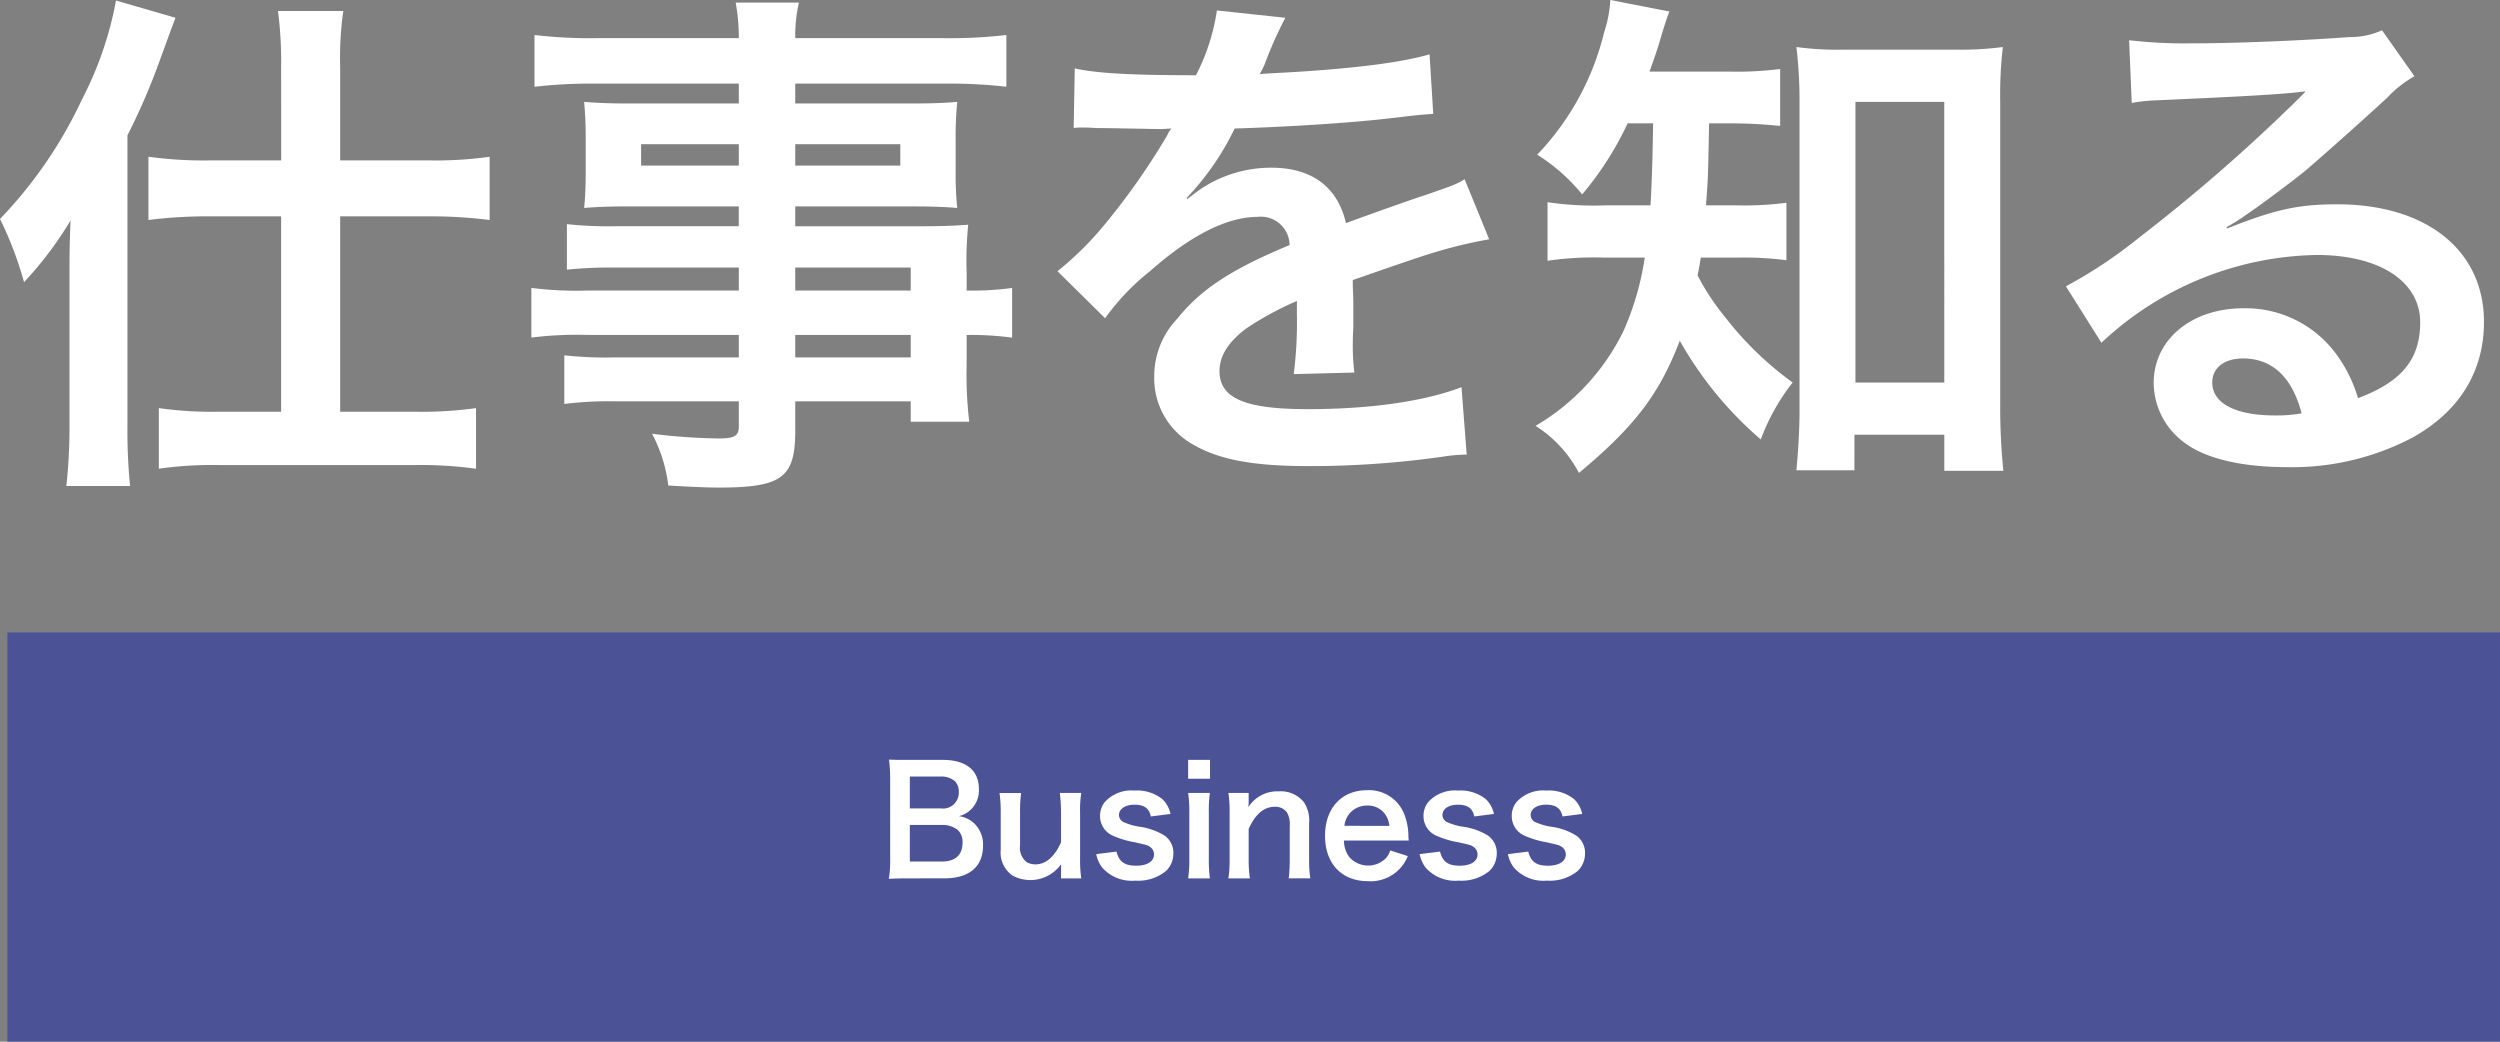
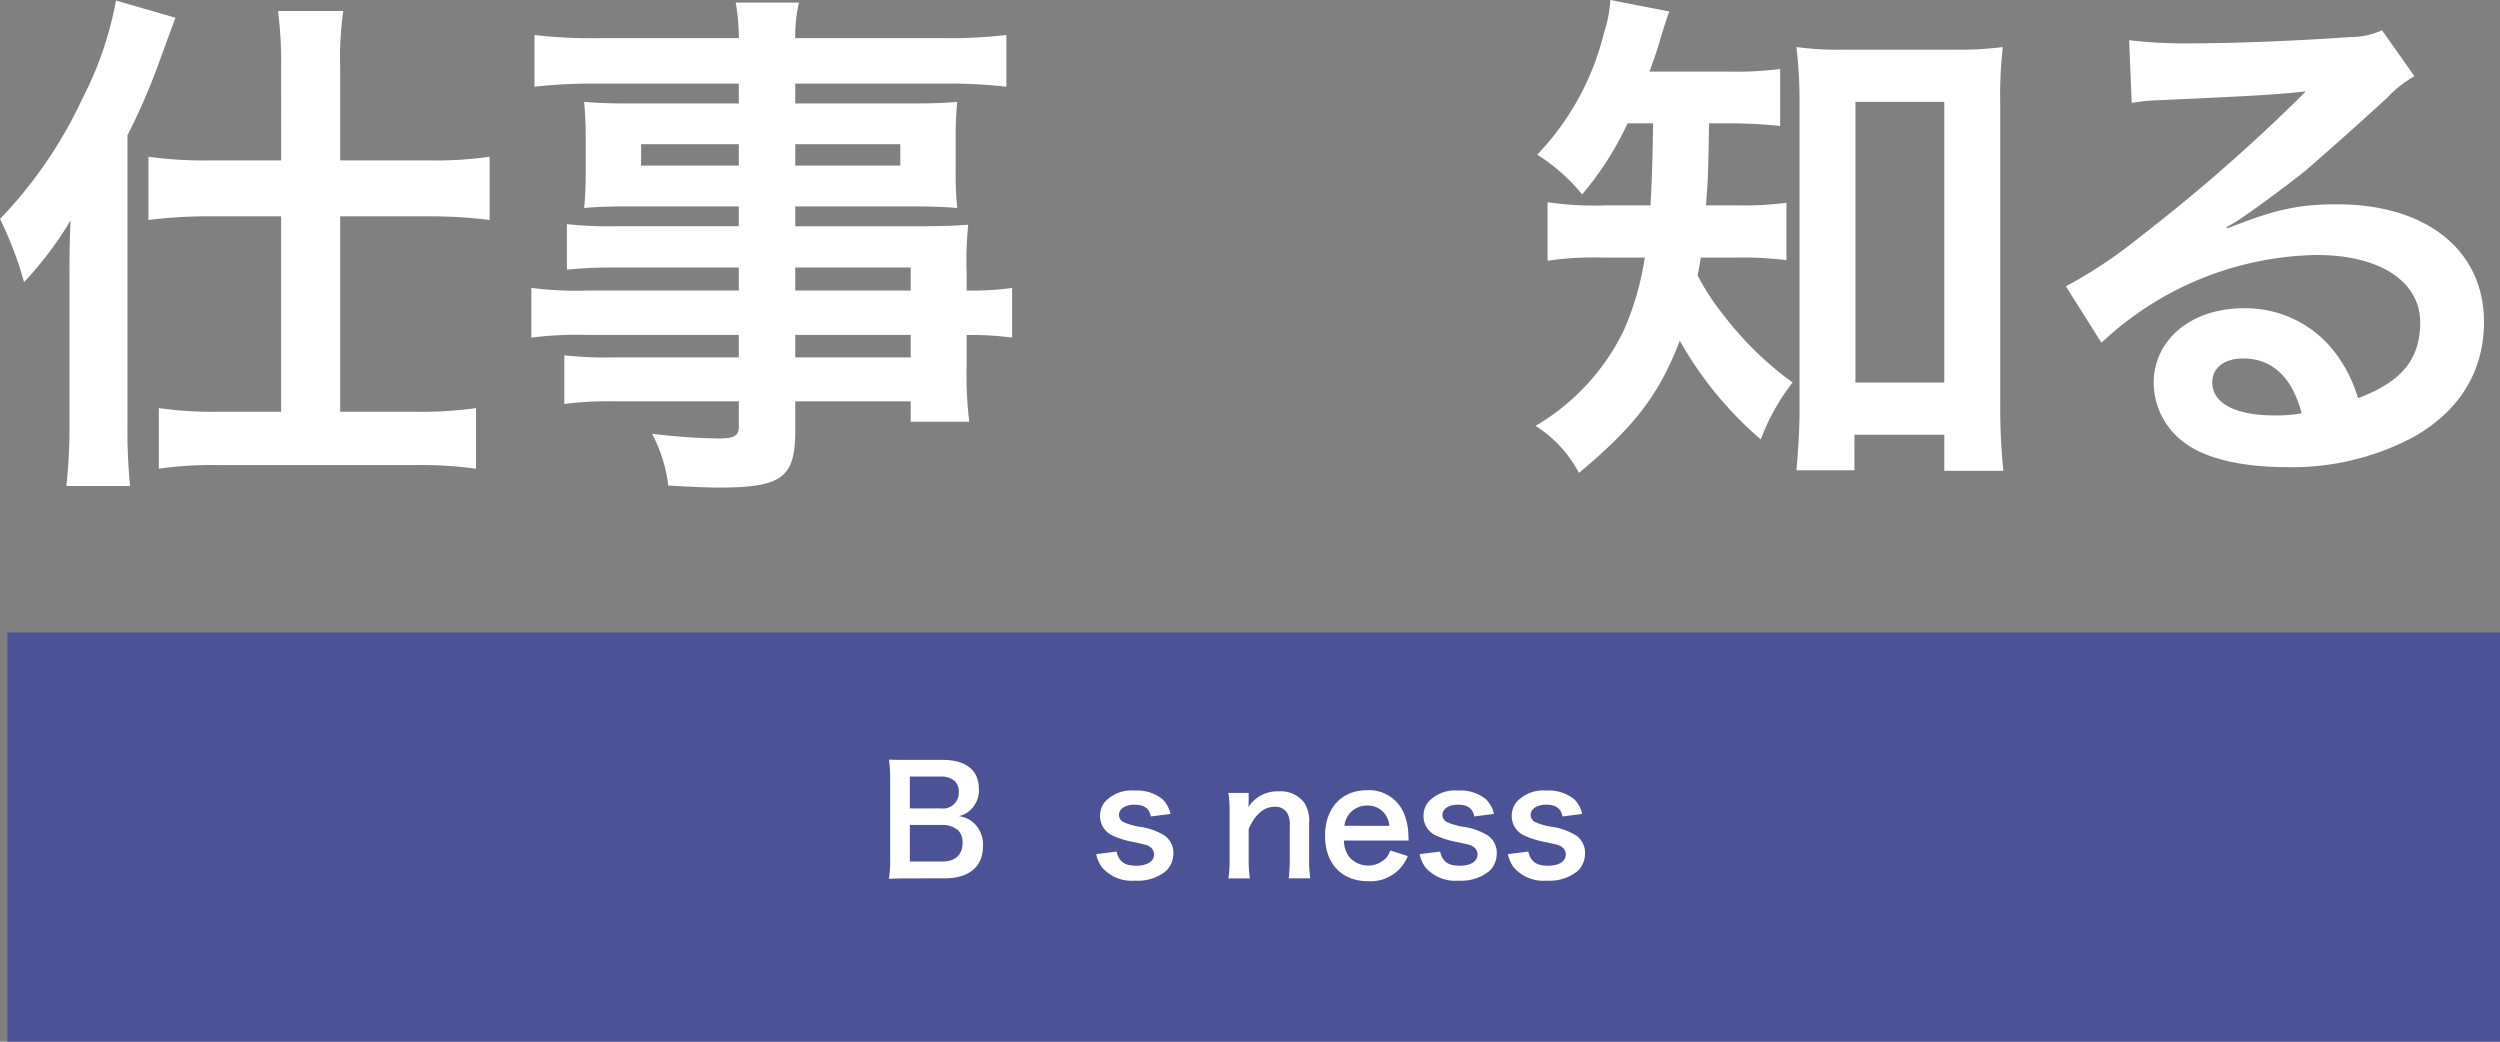
<svg xmlns="http://www.w3.org/2000/svg" width="268.798" height="112.001" viewBox="0 0 268.798 112.001">
  <rect x="0" y="0" width="268.798" height="112.001" fill="#808080" stroke="none" />
  <defs>
    <style>.a{fill:#fff;}.b{fill:#3e469b;opacity:0.8;}</style>
  </defs>
  <path class="a" d="M7.472,30c0-2.809,0-3.371.112-6.292a38.656,38.656,0,0,1-5,6.629A38.457,38.457,0,0,0,0,23.541,47.3,47.3,0,0,0,8.82,10.675,37.763,37.763,0,0,0,12.472.057l6.4,1.854c-.449,1.18-.449,1.18-1.741,4.719a69.165,69.165,0,0,1-3.428,7.922V45.733a61.434,61.434,0,0,0,.281,6.518H7.135a58.944,58.944,0,0,0,.337-6.574ZM30.226,7.191a42.336,42.336,0,0,0-.337-6.01h7.023a35.669,35.669,0,0,0-.337,6.067v10h9.663a41.474,41.474,0,0,0,6.405-.394v6.8a49.967,49.967,0,0,0-6.349-.393H36.575V44.272h8.258a42.17,42.17,0,0,0,6.349-.393V50.4A42.969,42.969,0,0,0,44.777,50H23.428a41.2,41.2,0,0,0-6.349.393V43.879a40.908,40.908,0,0,0,6.293.393h6.854V23.26H22.36a50.826,50.826,0,0,0-6.4.393v-6.8a43.36,43.36,0,0,0,6.573.394h7.7Z" />
  <path class="a" d="M79.437,28.766H66.122a46.548,46.548,0,0,0-5.169.225V24.1a42.179,42.179,0,0,0,5.281.224h13.2V22.192H67.526c-2.022,0-3.427.057-4.719.169.112-1.179.169-2.359.169-3.764V14.889c0-1.574-.057-2.584-.169-3.933,1.461.112,2.641.169,4.776.169H79.437V8.989H64.043a54.3,54.3,0,0,0-6.573.338V3.765a52.236,52.236,0,0,0,6.91.337H79.437A20.742,20.742,0,0,0,79.1.281h6.8A15.87,15.87,0,0,0,85.505,4.1h15.787a52.841,52.841,0,0,0,6.911-.337V9.327a54.324,54.324,0,0,0-6.574-.338H85.505v2.136H98.2c2.135,0,3.371-.057,4.72-.169a38.049,38.049,0,0,0-.169,3.933V18.6a35.321,35.321,0,0,0,.169,3.764c-1.236-.112-2.7-.169-4.495-.169H85.505v2.135H98.09c3.315,0,4.438-.056,6.012-.168a37.914,37.914,0,0,0-.169,5.112v1.967a31.684,31.684,0,0,0,4.888-.281V36.3a33.311,33.311,0,0,0-4.888-.281v3.258a42.205,42.205,0,0,0,.281,6.068H97.921V43.148H85.505V46.3c0,5.057-1.4,6.124-8.259,6.124-1.349,0-3.6-.112-5.393-.225a16,16,0,0,0-1.742-5.562,63.518,63.518,0,0,0,7.135.506c1.742,0,2.191-.282,2.191-1.292v-2.7h-13.2a38.231,38.231,0,0,0-5.562.282V38.205a40.889,40.889,0,0,0,5.337.225H79.437V36.014H63.312a40.048,40.048,0,0,0-6.179.281V30.957a38.493,38.493,0,0,0,6.067.281H79.437ZM68.931,15.507v2.3H79.437v-2.3Zm16.574,2.3H96.8v-2.3H85.505ZM97.921,31.238V28.766H85.505v2.472ZM85.505,38.43H97.921V36.014H85.505Z" />
-   <path class="a" d="M115.558,7.36c2.3.506,5.9.731,13.035.731a22.284,22.284,0,0,0,2.247-6.967l7.36.787a43,43,0,0,0-2.247,5.056c-.282.618-.394.787-.506,1.012.449-.057.449-.057,3.539-.225,6.518-.394,11.63-1.012,14.72-1.91l.394,6.4c-1.574.112-1.574.112-4.439.45-4.1.5-11.236.955-16.911,1.123a29.07,29.07,0,0,1-5.169,7.473l.056.112c.394-.281.394-.281,1.124-.843a13.582,13.582,0,0,1,7.922-2.528c4.382,0,7.135,2.079,8.034,5.955q6.489-2.359,8.6-3.033c3.034-1.067,3.259-1.124,4.158-1.686l2.64,6.461a49.614,49.614,0,0,0-6.236,1.517q-1.179.338-8.428,2.865v.618c.057,1.461.057,1.461.057,2.247v2.249c-.057.955-.057,1.46-.057,1.853a23.13,23.13,0,0,0,.169,2.978l-6.517.169a44.567,44.567,0,0,0,.338-6.518V32.361a34.172,34.172,0,0,0-5.4,2.922c-1.966,1.461-2.921,2.978-2.921,4.608,0,2.921,2.7,4.1,9.5,4.1,6.741,0,12.529-.843,16.518-2.359l.561,7.248a16.6,16.6,0,0,0-2.584.224,101.766,101.766,0,0,1-14.382,1.011c-5.957,0-9.665-.674-12.53-2.359a8.146,8.146,0,0,1-4.1-7.248,8.953,8.953,0,0,1,2.472-6.236c2.528-3.146,5.731-5.281,12.079-7.921a3.084,3.084,0,0,0-3.427-3.035c-3.259,0-7.191,1.966-11.517,5.788a25.207,25.207,0,0,0-4.888,5.112L113.7,29.159a34.371,34.371,0,0,0,5.057-5,74.382,74.382,0,0,0,6.741-9.607,2.779,2.779,0,0,1,.45-.731c-.225,0-.955.057-.955.057-.9,0-5.843-.112-7.079-.112-1.068-.057-1.068-.057-1.573-.057a6.115,6.115,0,0,0-.9.057Z" />
  <path class="a" d="M175,13.26a34.016,34.016,0,0,1-4.888,7.64,19.94,19.94,0,0,0-4.832-4.269,28.842,28.842,0,0,0,7.192-13.148A13.455,13.455,0,0,0,173.142,0l6.348,1.236c-.281.731-.45,1.237-.955,2.922-.338,1.18-.675,2.135-1.181,3.539h8.485a36.43,36.43,0,0,0,5.561-.28V13.54a53.278,53.278,0,0,0-5.561-.28H183.76c-.113,5.955-.113,5.955-.337,8.82h3.371a34.314,34.314,0,0,0,5.281-.28v6.179a36.275,36.275,0,0,0-5.45-.281h-3.764c-.113.787-.169,1.068-.338,1.91a25.3,25.3,0,0,0,2.922,4.439,35.257,35.257,0,0,0,7.3,7.079,22.646,22.646,0,0,0-3.427,6.124,39.643,39.643,0,0,1-8.709-10.618c-2.19,5.73-4.831,9.214-10.842,14.214a13.34,13.34,0,0,0-4.664-5.057,24.051,24.051,0,0,0,9.439-10.169,30.217,30.217,0,0,0,2.3-7.922h-4.327a34.471,34.471,0,0,0-6.124.338V21.743a34.746,34.746,0,0,0,6.292.337h4.777c.112-1.741.224-4.719.28-8.82Zm24.384,37.305h-6.236c.168-1.8.336-4.213.336-6.461V11.013a48.189,48.189,0,0,0-.336-5.956,33.154,33.154,0,0,0,5.169.281h11.8a35.335,35.335,0,0,0,5.226-.281,44.7,44.7,0,0,0-.281,5.956V43.542a67.151,67.151,0,0,0,.337,7.079h-6.349V46.744h-9.663Zm.112-9.439h9.551V10.956h-9.551Z" />
  <path class="a" d="M239.488,24.553c5.113-2.024,7.585-2.585,11.8-2.585,9.608,0,15.787,4.944,15.787,12.641,0,5.337-2.64,9.608-7.64,12.416a27.8,27.8,0,0,1-13.6,3.2c-4.719,0-8.652-.9-10.9-2.584a8.021,8.021,0,0,1-3.372-6.461c0-4.663,4.045-8.035,9.664-8.035a12.089,12.089,0,0,1,9.719,4.607,15.114,15.114,0,0,1,2.585,5.057c4.663-1.742,6.686-4.158,6.686-8.147,0-4.382-4.326-7.247-11.124-7.247a34.617,34.617,0,0,0-23.148,9.438l-3.82-6.067a50.567,50.567,0,0,0,7.922-5.281,187.762,187.762,0,0,0,16.8-14.609l1.01-1.01-.055-.057c-2.135.281-5.731.506-15.9.955a19,19,0,0,0-2.7.281l-.281-6.742a50.742,50.742,0,0,0,6.63.338c4.775,0,11.63-.281,17.079-.675a8.27,8.27,0,0,0,3.483-.73L259.6,8.2a12.032,12.032,0,0,0-2.921,2.3c-2.81,2.584-6.911,6.236-8.822,7.865-1.01.843-5.056,3.877-6.179,4.607a21.833,21.833,0,0,1-2.3,1.461Zm1.686,13.989c-2.023,0-3.315,1.011-3.315,2.584,0,2.248,2.529,3.54,6.686,3.54a15.2,15.2,0,0,0,2.922-.225C246.455,40.564,244.32,38.542,241.174,38.542Z" />
  <rect class="b" x="0.798" y="68.001" width="268" height="44" />
  <path class="a" d="M97.615,94.443c-.928,0-1.392.016-2.049.048a11.354,11.354,0,0,0,.144-2.161V83.639a15.262,15.262,0,0,0-.127-1.969c.672.032.928.032,2.017.032h3.777c2.481,0,3.873,1.12,3.873,3.121a2.862,2.862,0,0,1-.9,2.257,2.7,2.7,0,0,1-1.264.672,2.952,2.952,0,0,1,1.617.736,3.163,3.163,0,0,1,.992,2.45c0,2.241-1.489,3.5-4.146,3.5Zm3.538-7.523a1.7,1.7,0,0,0,1.937-1.744,1.625,1.625,0,0,0-.417-1.185,2.27,2.27,0,0,0-1.536-.5H97.824V86.92Zm-3.329,5.715h3.441c1.424,0,2.225-.7,2.225-2a1.736,1.736,0,0,0-.512-1.393,2.617,2.617,0,0,0-1.745-.545H97.824Z" />
-   <path class="a" d="M116.258,85.255a11.59,11.59,0,0,0-.128,2.081v5.026a13.164,13.164,0,0,0,.128,2.081h-2.177V93.6c0-.241,0-.288.016-.689a4.065,4.065,0,0,1-5.2,1.249,2.988,2.988,0,0,1-1.3-2.769v-4.05a14.732,14.732,0,0,0-.128-2.081h2.321a14.2,14.2,0,0,0-.113,2.081V90.89a1.952,1.952,0,0,0,.737,1.824,1.977,1.977,0,0,0,.88.224c1.153,0,2.065-.784,2.785-2.369V87.336a16.9,16.9,0,0,0-.128-2.081Z" />
  <path class="a" d="M120.047,91.562c.272,1.088.865,1.52,2.113,1.52,1.185,0,1.921-.464,1.921-1.216a.981.981,0,0,0-.416-.8c-.3-.208-.4-.223-1.681-.511a9.737,9.737,0,0,1-2.3-.689,2.291,2.291,0,0,1-1.408-2.129,2.378,2.378,0,0,1,.5-1.488,3.858,3.858,0,0,1,3.2-1.249,4.366,4.366,0,0,1,3.01.929,3.114,3.114,0,0,1,.864,1.585l-2.113.271c-.176-.88-.721-1.264-1.761-1.264-.992,0-1.665.448-1.665,1.121a.863.863,0,0,0,.5.752,6.789,6.789,0,0,0,1.6.48,6.859,6.859,0,0,1,2.817.977,2.272,2.272,0,0,1,.929,1.984,2.574,2.574,0,0,1-.785,1.809,4.725,4.725,0,0,1-3.313,1.041,4.228,4.228,0,0,1-3.569-1.425,3.589,3.589,0,0,1-.625-1.425Z" />
-   <path class="a" d="M130.1,81.7v2.032h-2.353V81.7Zm-.016,3.553a14.412,14.412,0,0,0-.112,2.1v4.994a16.073,16.073,0,0,0,.112,2.1h-2.337a14.393,14.393,0,0,0,.128-2.081V87.336a13.164,13.164,0,0,0-.128-2.081Z" />
  <path class="a" d="M132.078,94.443a13.286,13.286,0,0,0,.128-2.081V87.336a13.164,13.164,0,0,0-.128-2.081h2.177V86.1a6.252,6.252,0,0,1-.032.688,3.659,3.659,0,0,1,3.265-1.7,3.161,3.161,0,0,1,2.721,1.183,3.557,3.557,0,0,1,.545,2.242v3.841a12.547,12.547,0,0,0,.128,2.081h-2.321a17.009,17.009,0,0,0,.112-2.081V88.809A2.621,2.621,0,0,0,138.4,87.4a1.5,1.5,0,0,0-1.344-.656c-1.153,0-2.1.8-2.8,2.385v3.233a14.25,14.25,0,0,0,.128,2.081Z" />
  <path class="a" d="M144.5,90.377a2.975,2.975,0,0,0,.592,1.793,2.7,2.7,0,0,0,3.922.1,2.356,2.356,0,0,0,.464-.833l1.888.608a4.3,4.3,0,0,1-4.273,2.7c-2.833,0-4.626-1.889-4.626-4.882,0-2.961,1.776-4.9,4.514-4.9a4.068,4.068,0,0,1,3.986,2.529,6.589,6.589,0,0,1,.464,2.434c0,.031,0,.079.032.447Zm4.882-1.584a2.52,2.52,0,0,0-.7-1.537,2.286,2.286,0,0,0-1.73-.64,2.4,2.4,0,0,0-2.4,2.177Z" />
  <path class="a" d="M154.831,91.562c.272,1.088.864,1.52,2.112,1.52,1.185,0,1.921-.464,1.921-1.216a.981.981,0,0,0-.416-.8c-.3-.208-.4-.223-1.68-.511a9.705,9.705,0,0,1-2.305-.689,2.291,2.291,0,0,1-1.409-2.129,2.378,2.378,0,0,1,.5-1.488,3.859,3.859,0,0,1,3.2-1.249,4.365,4.365,0,0,1,3.009.929,3.114,3.114,0,0,1,.864,1.585l-2.112.271c-.177-.88-.721-1.264-1.761-1.264-.993,0-1.665.448-1.665,1.121a.863.863,0,0,0,.5.752,6.8,6.8,0,0,0,1.6.48A6.865,6.865,0,0,1,160,89.85a2.275,2.275,0,0,1,.929,1.984,2.578,2.578,0,0,1-.785,1.809,4.728,4.728,0,0,1-3.313,1.041,4.23,4.23,0,0,1-3.57-1.425,3.6,3.6,0,0,1-.624-1.425Z" />
  <path class="a" d="M164.318,91.562c.273,1.088.865,1.52,2.114,1.52,1.184,0,1.921-.464,1.921-1.216a.984.984,0,0,0-.416-.8c-.305-.208-.4-.223-1.682-.511a9.737,9.737,0,0,1-2.305-.689,2.291,2.291,0,0,1-1.408-2.129,2.378,2.378,0,0,1,.5-1.488,3.858,3.858,0,0,1,3.2-1.249,4.364,4.364,0,0,1,3.01.929,3.114,3.114,0,0,1,.864,1.585L168,87.784c-.176-.88-.721-1.264-1.761-1.264-.992,0-1.665.448-1.665,1.121a.865.865,0,0,0,.5.752,6.785,6.785,0,0,0,1.6.48,6.852,6.852,0,0,1,2.816.977,2.272,2.272,0,0,1,.929,1.984,2.577,2.577,0,0,1-.784,1.809,4.729,4.729,0,0,1-3.314,1.041,4.229,4.229,0,0,1-3.569-1.425,3.59,3.59,0,0,1-.624-1.425Z" />
</svg>